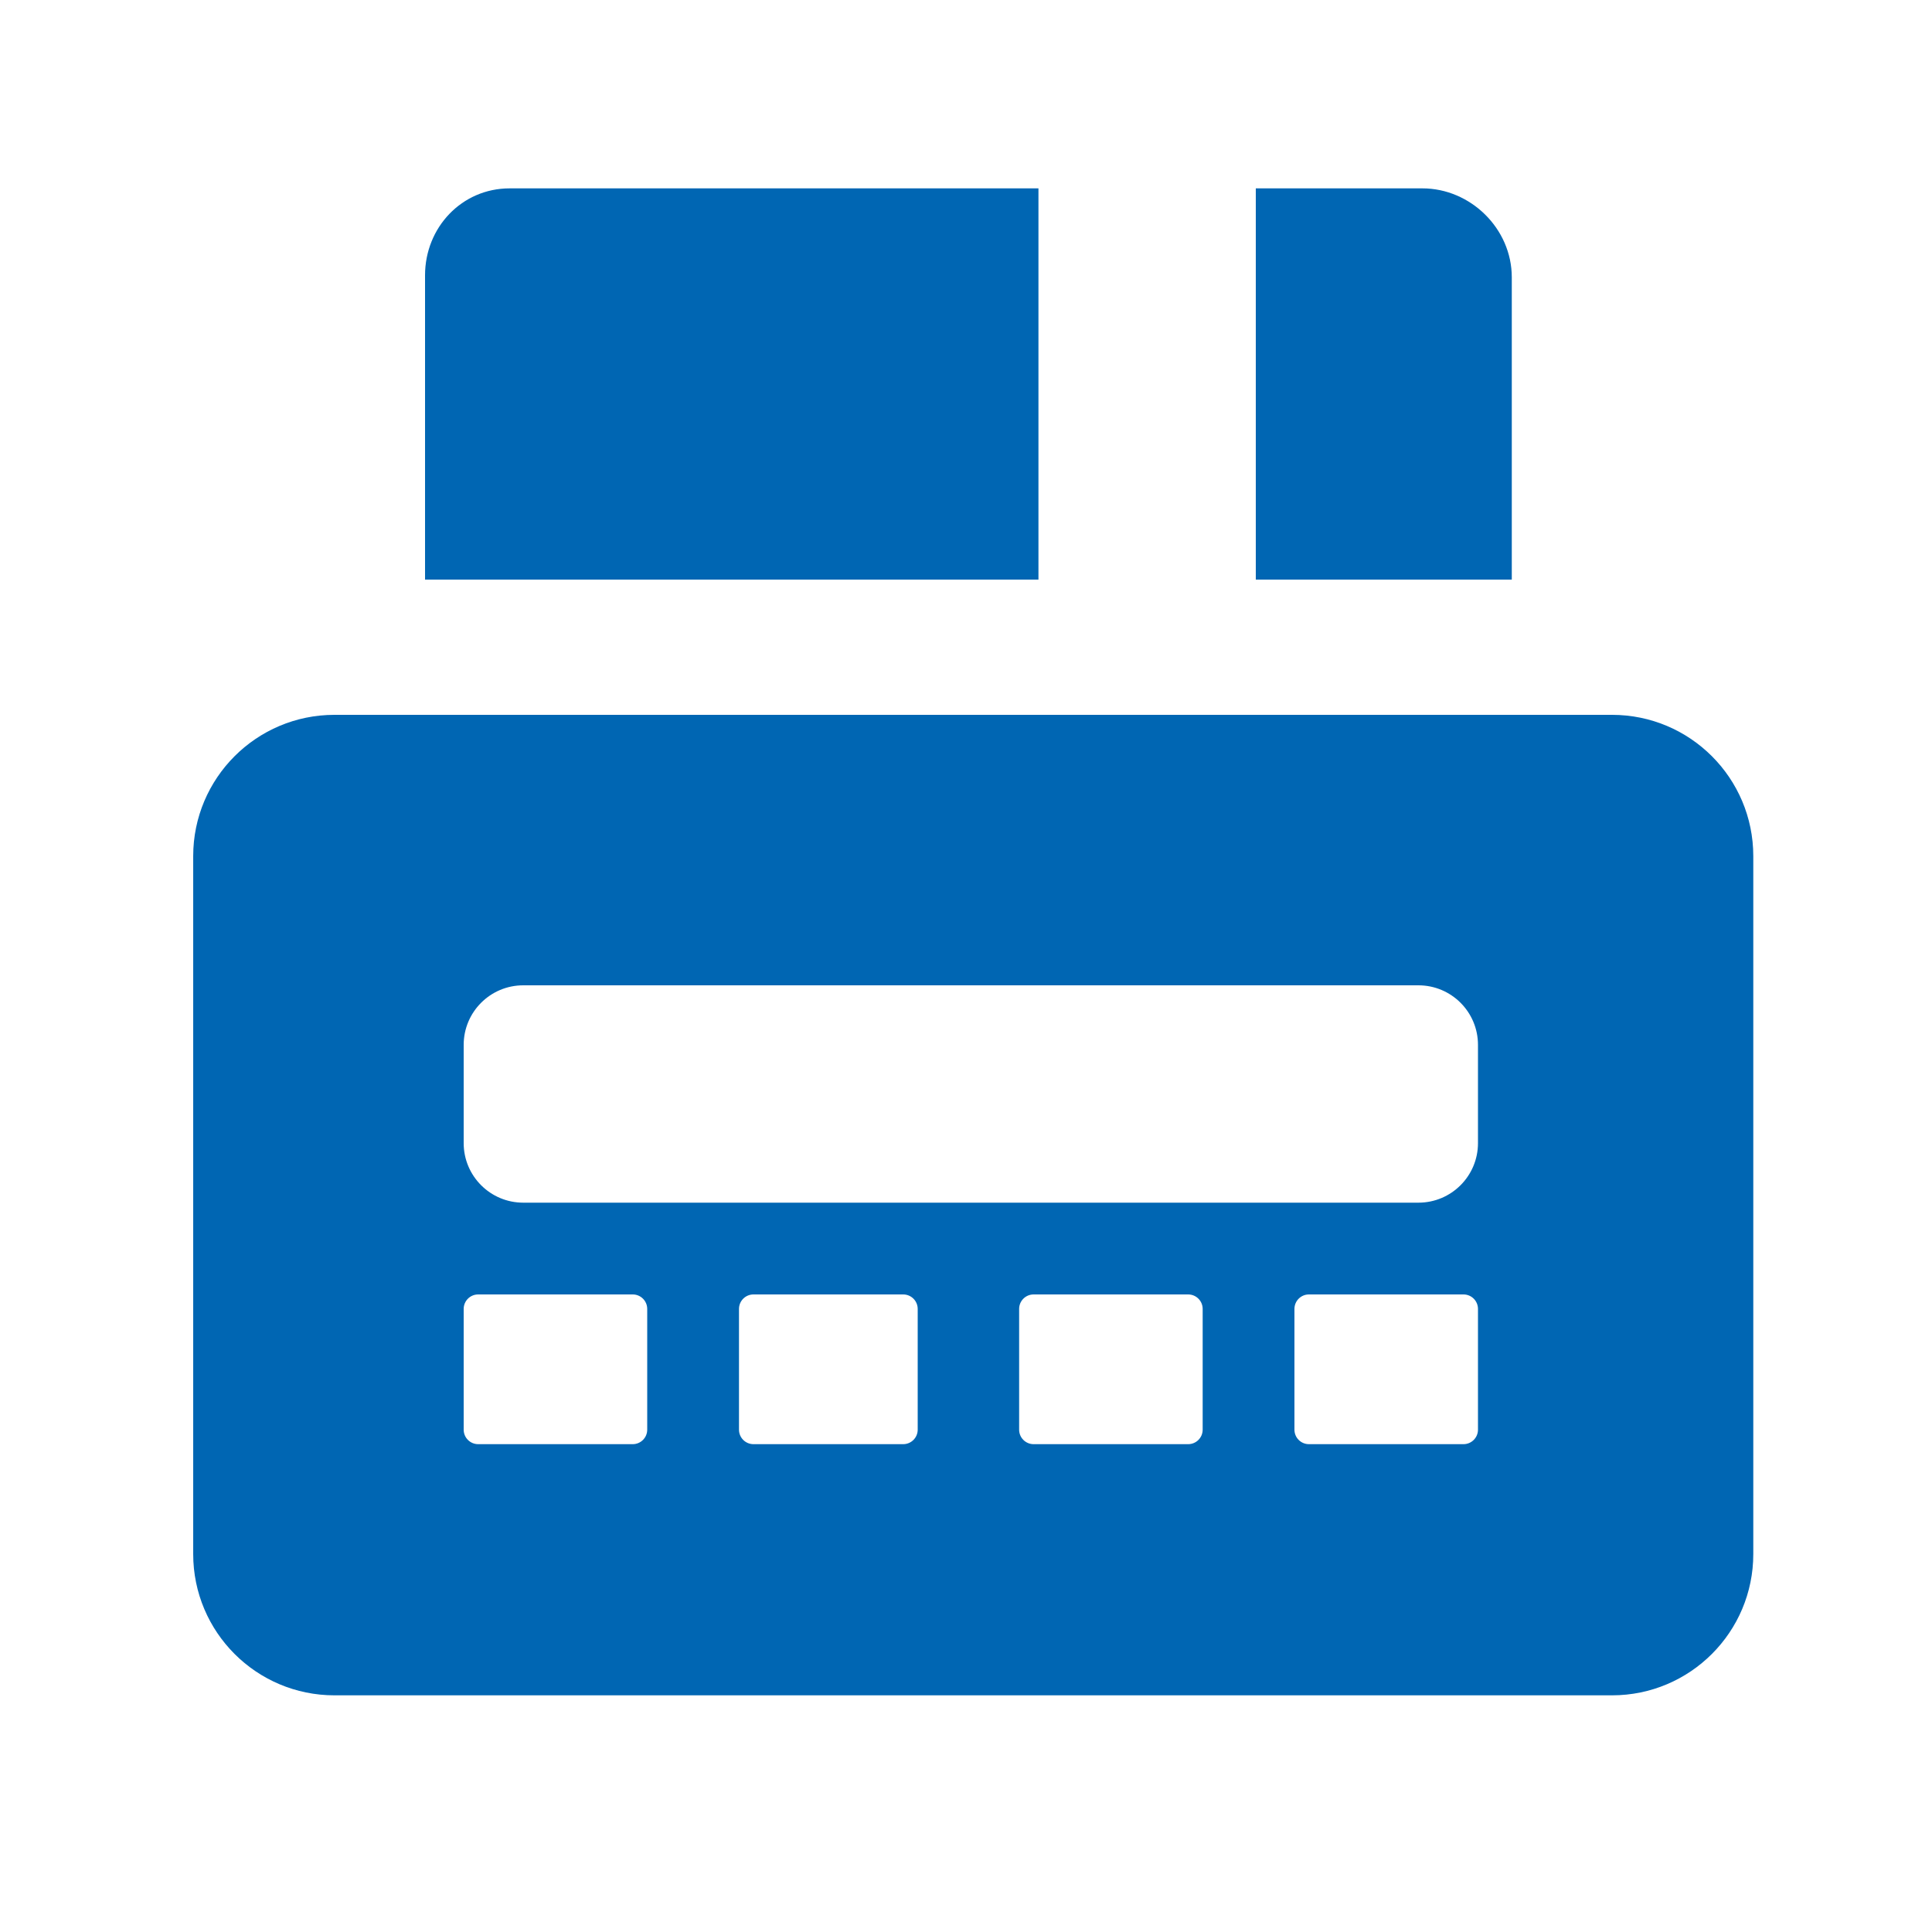
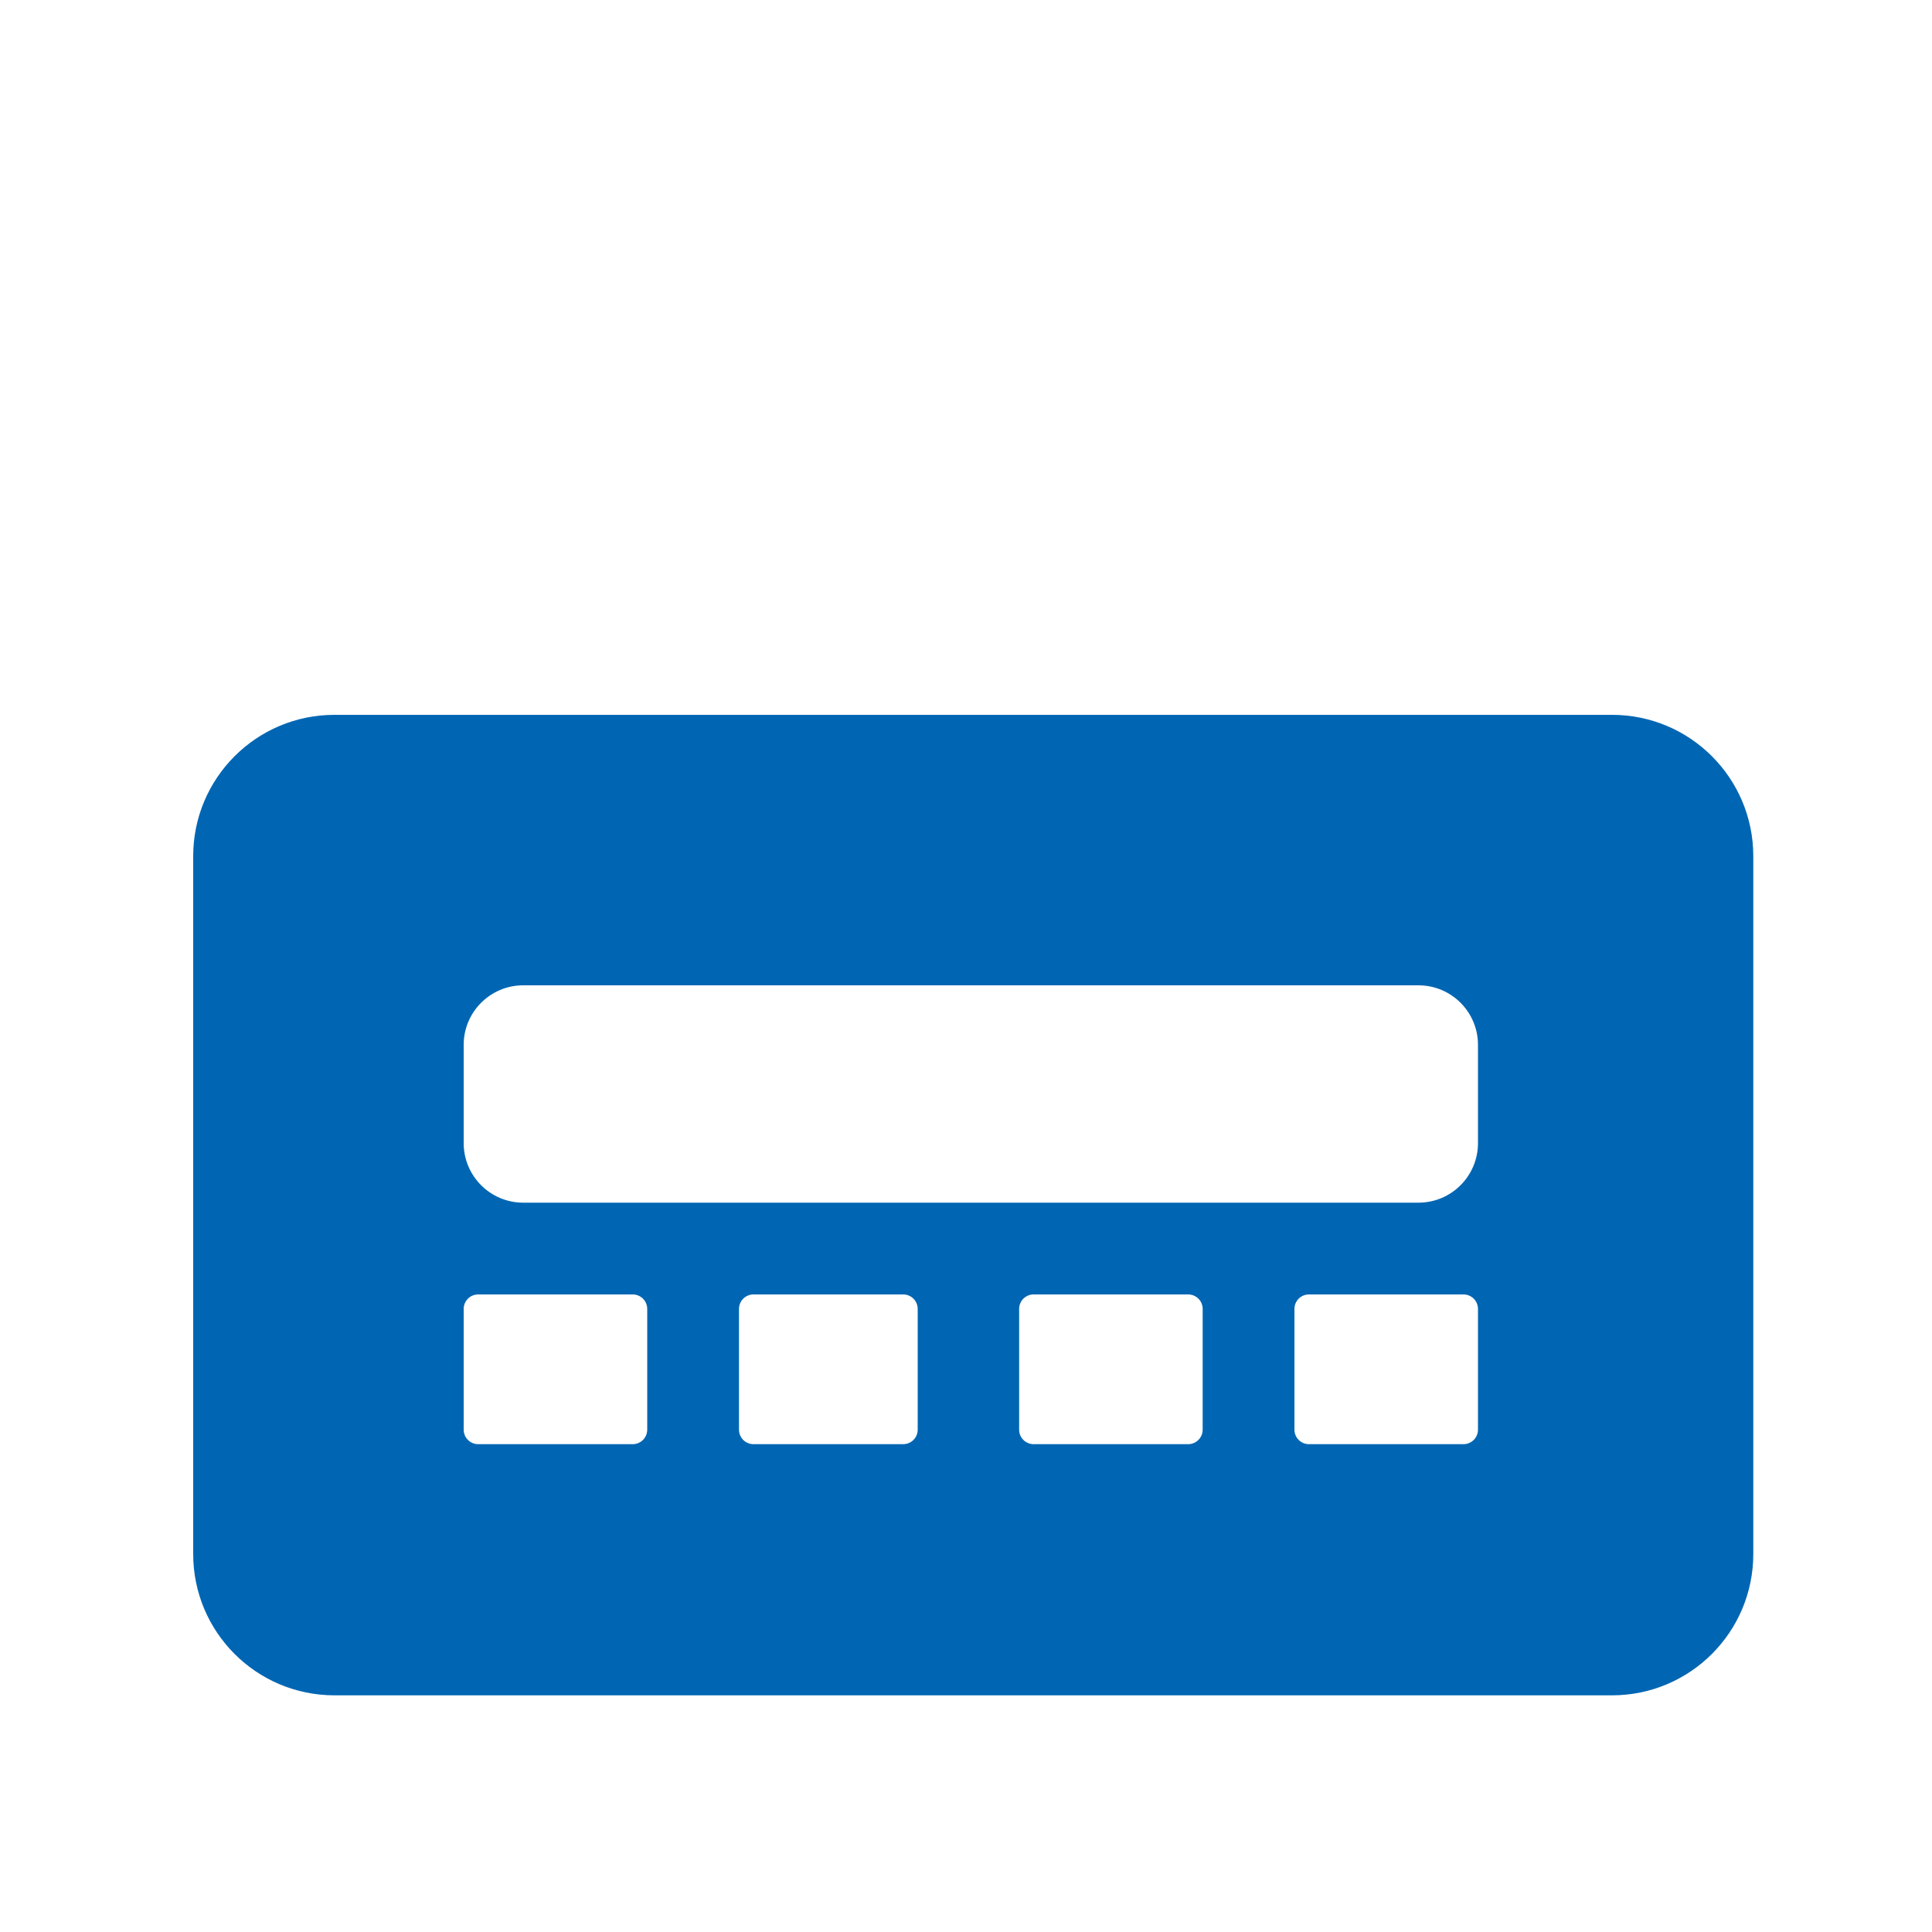
<svg xmlns="http://www.w3.org/2000/svg" width="400px" height="400px" viewBox="0 0 400 400" version="1.1">
  <title>hbci_chipkarte_b</title>
  <desc>Created with Sketch.</desc>
  <defs />
  <g id="Page-1" stroke="none" stroke-width="1" fill="none" fill-rule="evenodd">
    <g id="hbci_chipkarte_b" fill="#0066B3">
-       <path d="M215,120 L215,39 L105.508,39 C95.608,39 88,47.1 88,57 L88,120 L215,120 Z" id="Fill-1" />
-       <path d="M260,120 L313,120 L313,57.418 C313,47.288 304.408,39 294.508,39 L260,39 L260,120 Z" id="Fill-3" />
      <path d="M363,321.75 C363,337.904 349.904,351 333.75,351 L69.25,351 C53.096,351 40,337.904 40,321.75 L40,177.25 C40,161.096 53.096,148 69.25,148 L333.75,148 C349.904,148 363,161.096 363,177.25 L363,321.75 Z M306,236.67 C306,243.48 300.48,249 293.67,249 L108.33,249 C101.52,249 96,243.48 96,236.67 L96,216.33 C96,209.52 101.52,204 108.33,204 L293.67,204 C300.48,204 306,209.52 306,216.33 L306,236.67 Z M134,296 C134,297.657 132.657,299 131,299 L99,299 C97.343,299 96,297.657 96,296 L96,271 C96,269.343 97.343,268 99,268 L131,268 C132.657,268 134,269.343 134,271 L134,296 Z M190,296 C190,297.657 188.657,299 187,299 L156,299 C154.343,299 153,297.657 153,296 L153,271 C153,269.343 154.343,268 156,268 L187,268 C188.657,268 190,269.343 190,271 L190,296 Z M249,296 C249,297.657 247.657,299 246,299 L214,299 C212.343,299 211,297.657 211,296 L211,271 C211,269.343 212.343,268 214,268 L246,268 C247.657,268 249,269.343 249,271 L249,296 Z M306,296 C306,297.657 304.657,299 303,299 L271,299 C269.343,299 268,297.657 268,296 L268,271 C268,269.343 269.343,268 271,268 L303,268 C304.657,268 306,269.343 306,271 L306,296 Z" id="Combined-Shape" />
    </g>
  </g>
</svg>